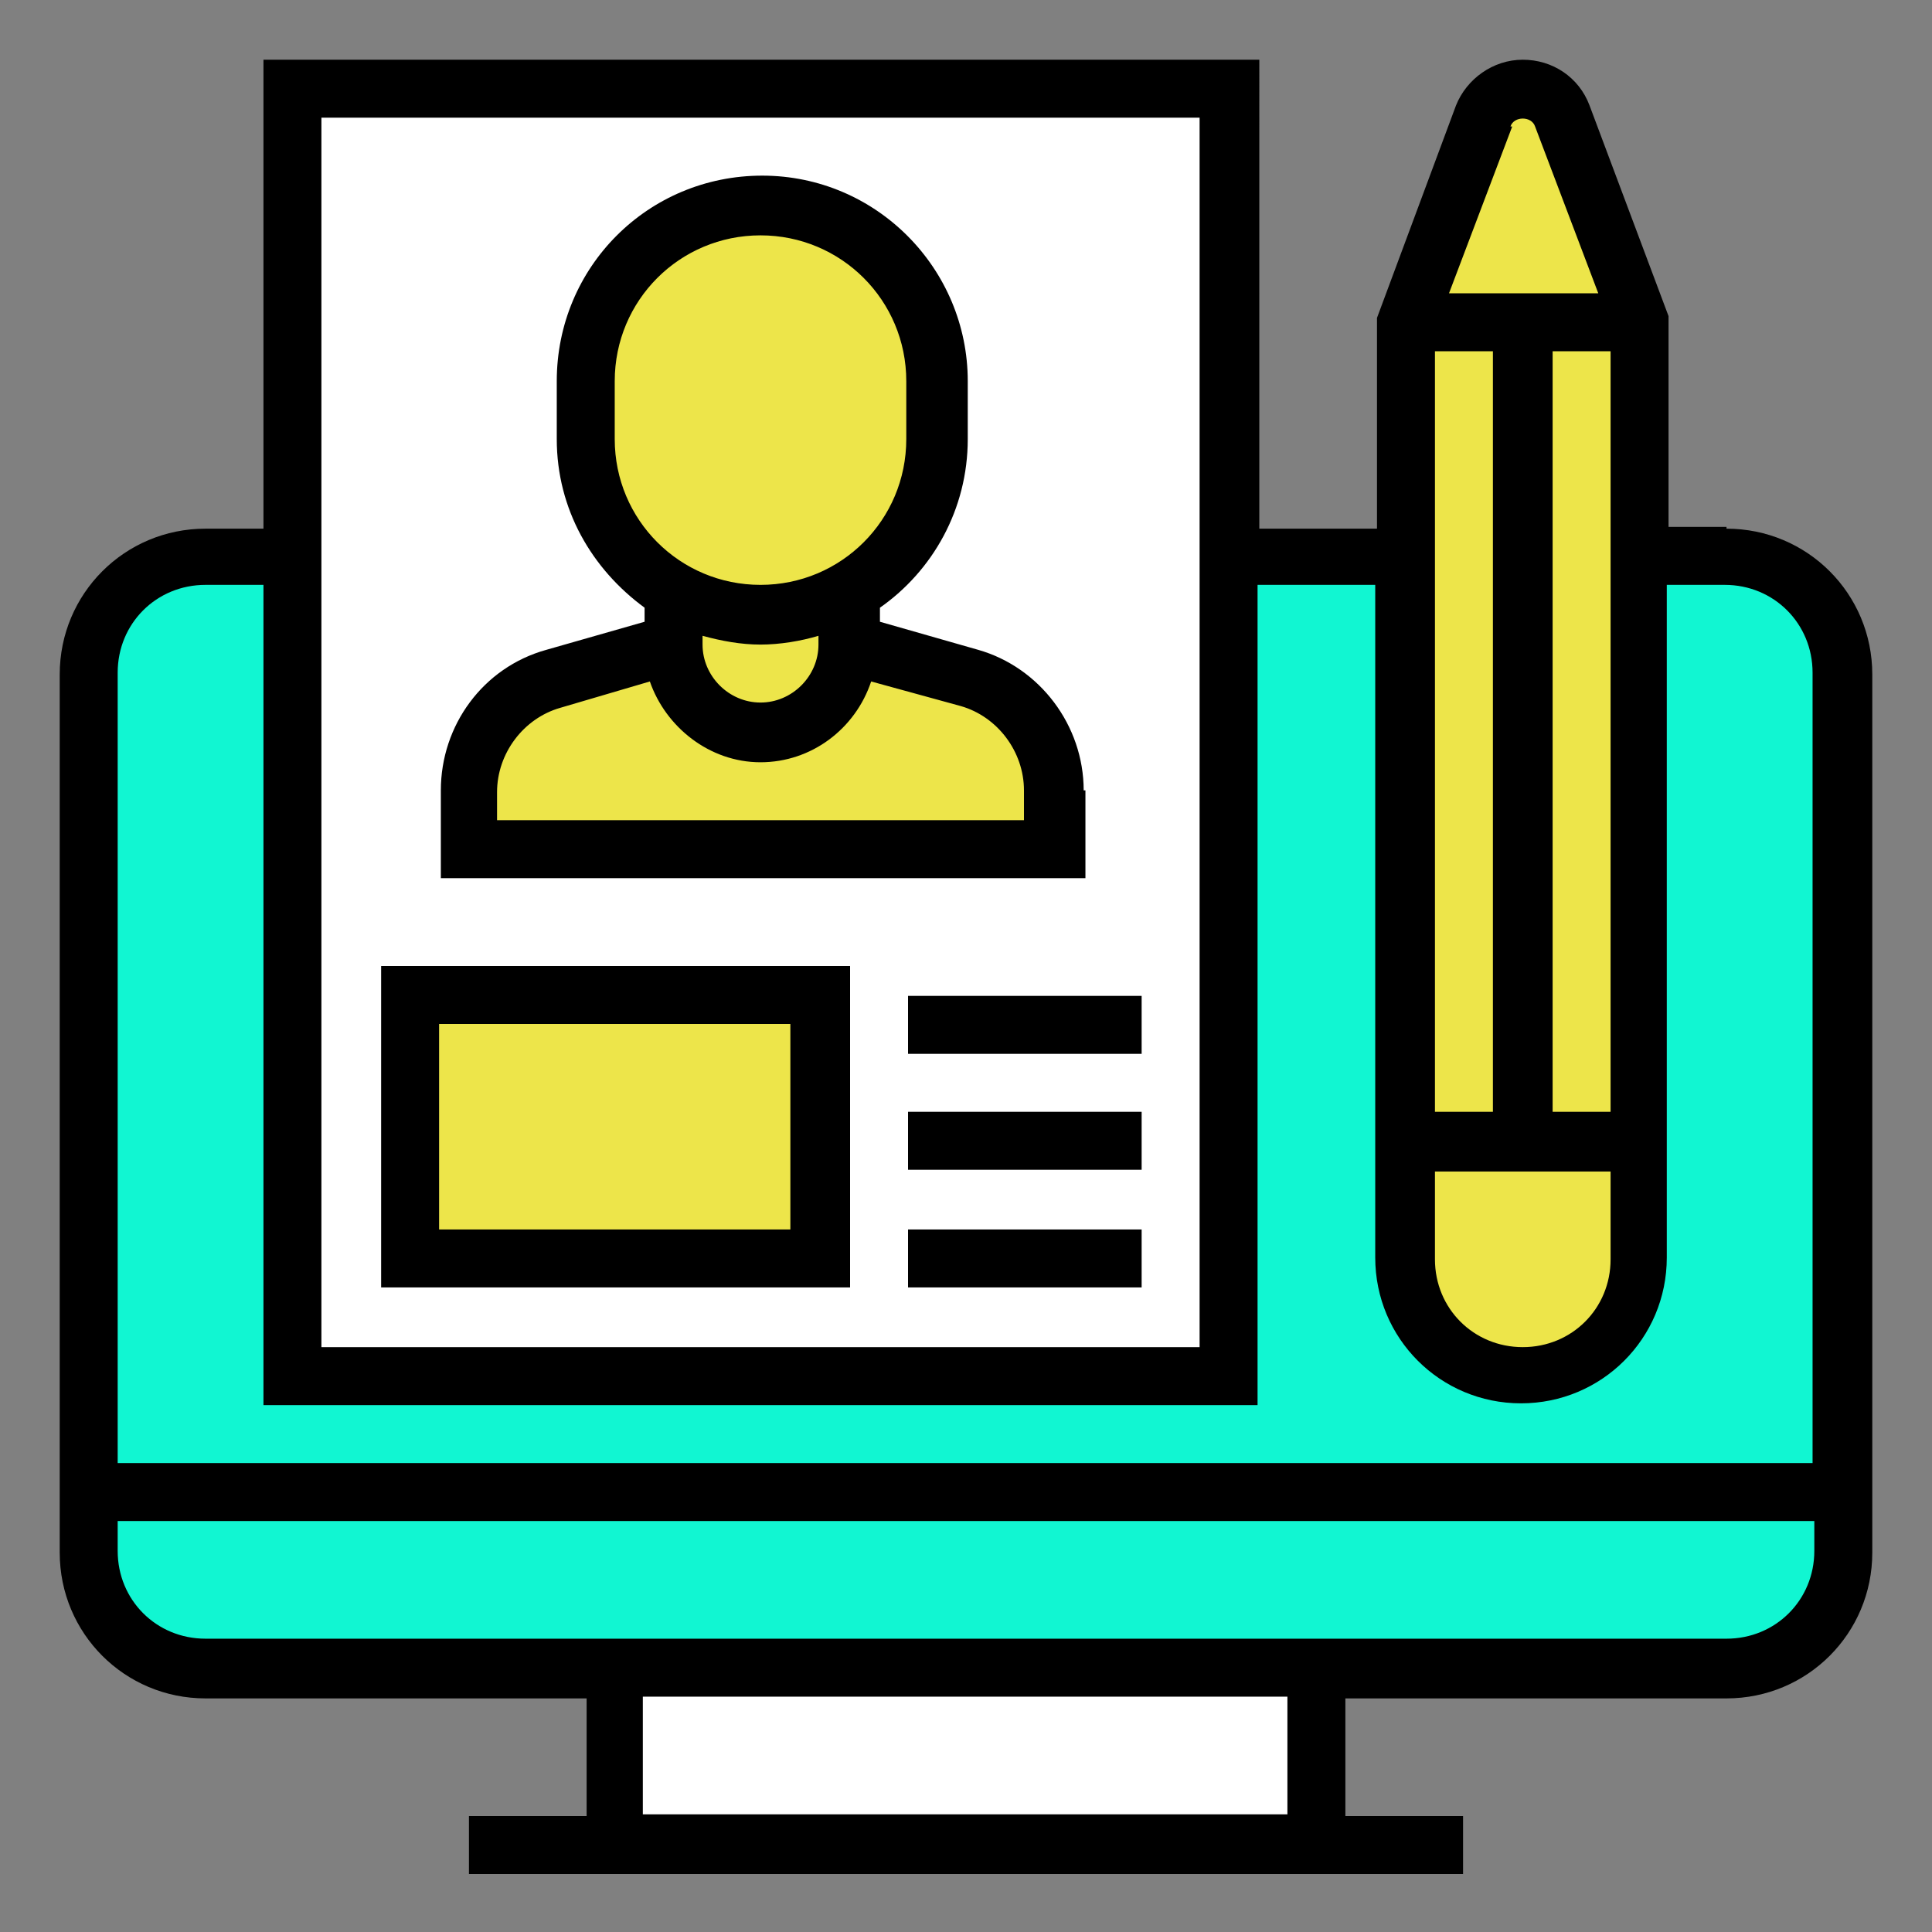
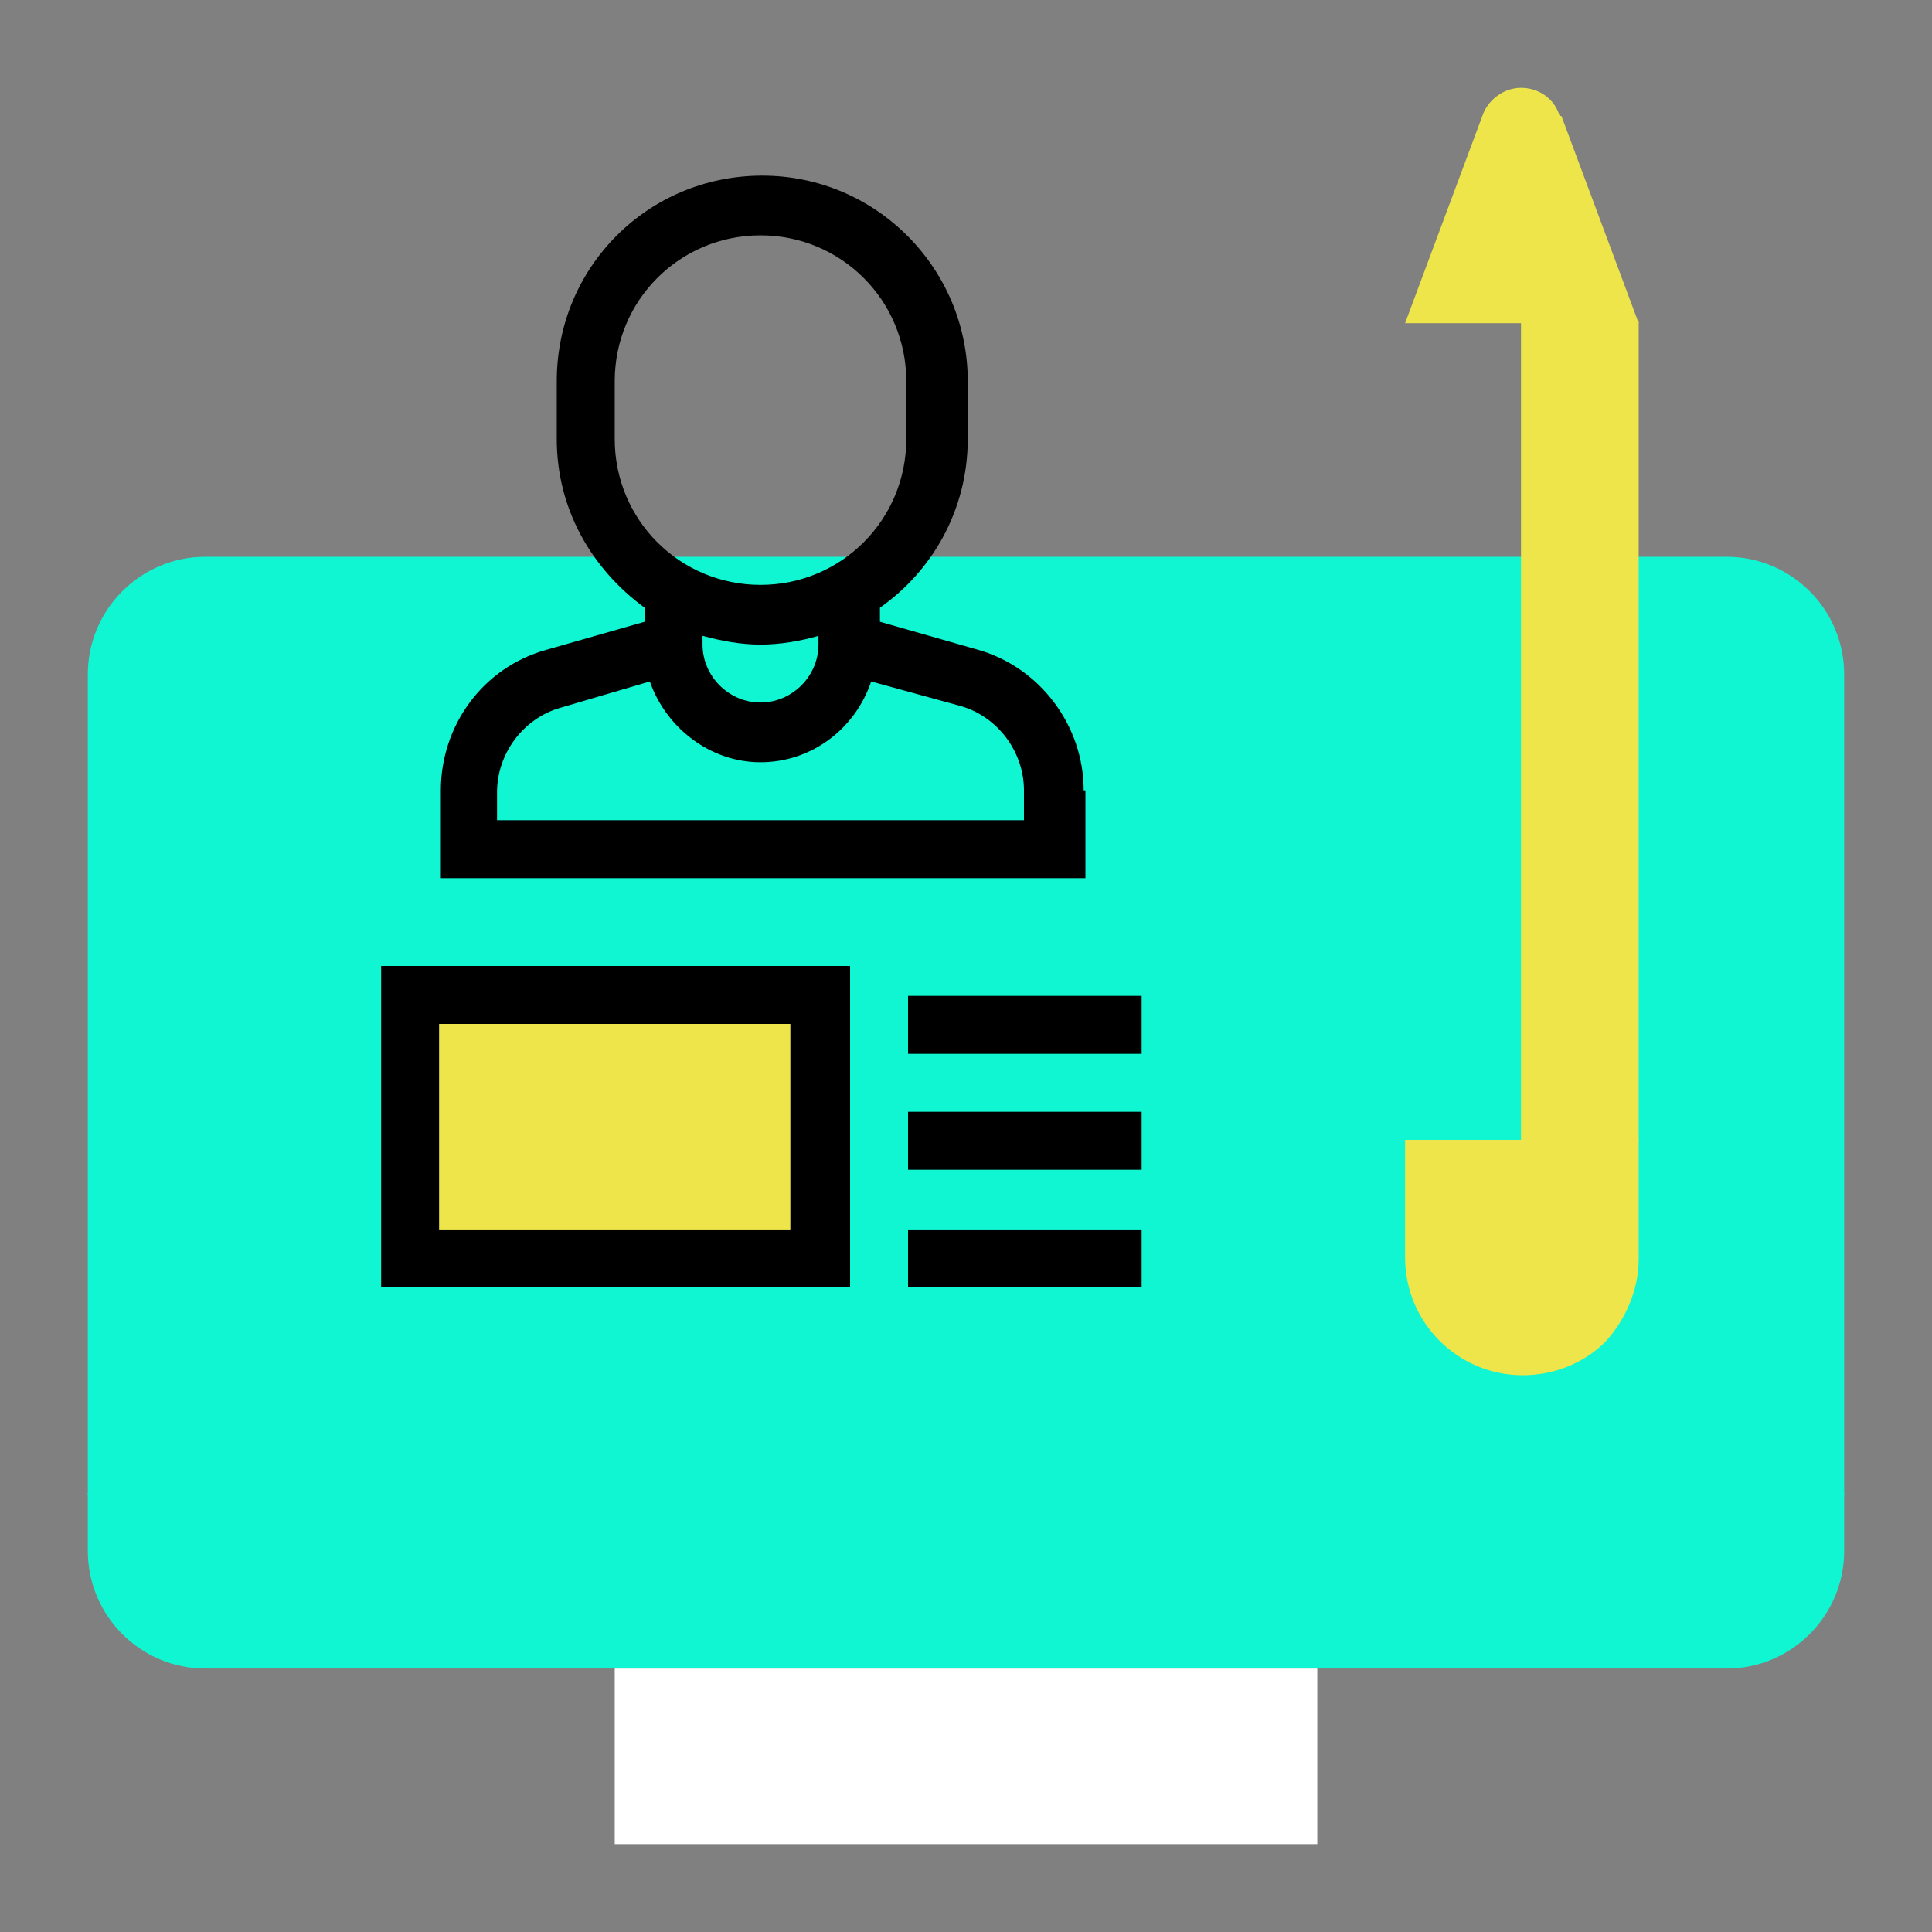
<svg xmlns="http://www.w3.org/2000/svg" id="Layer_1" version="1.1" viewBox="0 0 110 110">
  <rect x="0" y="0" width="110" height="110" fill="#808080" stroke="none" />
  <defs>
    <style>
      .st0 {
        fill: #fff;
      }

      .st1 {
        fill: #ede54a;
      }

      .st2 {
        fill: #11f6d2;
      }
    </style>
  </defs>
  <path class="st0" d="M35,95h40v10h-40v-10Z" />
  <path class="st2" d="M105,85v3.3c0,3.7-3,6.7-6.7,6.7H11.7c-3.7,0-6.7-3-6.7-6.7v-3.3h100Z" />
  <path class="st2" d="M98.3,31.7H11.7c-3.7,0-6.7,3-6.7,6.7v46.7h100v-46.7c0-3.7-3-6.7-6.7-6.7Z" />
  <path class="st1" d="M93.3,65v6.7c0,1.8-.8,3.5-1.9,4.7-1.2,1.2-2.9,1.9-4.7,1.9-3.7,0-6.7-3-6.7-6.7v-6.7h13.3Z" />
-   <path class="st1" d="M86.7,18.3v46.7h-6.7V18.3h6.7Z" />
+   <path class="st1" d="M86.7,18.3v46.7h-6.7h6.7Z" />
  <path class="st1" d="M93.3,31.7v33.3h-6.7V18.3h6.7v13.3Z" />
  <path class="st1" d="M88.9,6.6l4.4,11.8h-13.3l4.4-11.8c.3-.9,1.2-1.6,2.2-1.6s1.9.6,2.2,1.6Z" />
-   <path class="st0" d="M70,31.7v46.7H16.7V5h53.3v26.7Z" />
  <path class="st1" d="M23.3,56.7h23.3v15h-23.3v-15Z" />
-   <path class="st1" d="M60,45v3.3H26.7v-3.3c0-3,2-5.6,4.8-6.4l6.8-1.9c0,2.8,2.2,5,5,5s5-2.2,5-5l6.8,1.9c2.9.8,4.8,3.4,4.8,6.4Z" />
-   <path class="st1" d="M48.3,33.7v3c0,2.8-2.2,5-5,5s-5-2.2-5-5v-3c1.5.9,3.2,1.3,5,1.3s3.5-.5,5-1.3Z" />
-   <path class="st1" d="M53.3,21.7v3.3c0,3.7-2,6.9-5,8.6-1.5.9-3.2,1.3-5,1.3s-3.5-.5-5-1.3c-3-1.7-5-4.9-5-8.6v-3.3c0-5.5,4.5-10,10-10s5.3,1.1,7.1,2.9c1.8,1.8,2.9,4.3,2.9,7.1Z" />
-   <path d="M98.3,30h-3.3v-12l-4.5-12c-.6-1.6-2.1-2.6-3.8-2.6s-3.2,1.1-3.8,2.6l-4.5,12.1v12h-6.7V3.4H15v26.7h-3.3c-4.6,0-8.3,3.7-8.3,8.3v50c0,4.6,3.7,8.3,8.3,8.3h21.7v6.7h-6.7v3.3h56.6v-3.3h-6.7v-6.7h21.7c4.6,0,8.3-3.7,8.3-8.3v-50c0-4.6-3.7-8.3-8.3-8.3ZM85,20v43.3h-3.3V20h3.3ZM81.7,66.7h10v5c0,2.8-2.2,5-5,5s-5-2.2-5-5v-5ZM91.7,63.3h-3.3V20h3.3v43.3ZM86,7.2c.2-.6,1.2-.6,1.4,0l3.6,9.5h-8.5l3.6-9.5ZM18.3,6.7h50v70H18.3V6.7ZM11.7,33.3h3.3v46.7h56.6v-46.7h6.7v38.3c0,4.6,3.7,8.3,8.3,8.3s8.3-3.7,8.3-8.3v-38.3h3.3c2.8,0,5,2.2,5,5v45H6.7v-45c0-2.8,2.2-5,5-5ZM73.3,103.3h-36.7v-6.7h36.7v6.7ZM98.3,93.3H11.7c-2.8,0-5-2.2-5-5v-1.7h96.6v1.7c0,2.8-2.2,5-5,5Z" />
  <path d="M61.7,45c0-3.7-2.5-7-6-8l-5.6-1.6v-.8c3-2.1,5-5.6,5-9.6v-3.3c0-6.4-5.2-11.7-11.7-11.7s-11.7,5.2-11.7,11.7v3.3c0,4,2,7.4,5,9.6v.8l-5.6,1.6c-3.6,1-6,4.3-6,8v5h36.7v-5ZM40,36.2c1.1.3,2.2.5,3.3.5s2.3-.2,3.3-.5v.5c0,1.8-1.5,3.3-3.3,3.3s-3.3-1.5-3.3-3.3v-.5ZM35,25v-3.3c0-4.6,3.7-8.3,8.3-8.3s8.3,3.7,8.3,8.3v3.3c0,4.6-3.7,8.3-8.3,8.3s-8.3-3.7-8.3-8.3ZM58.3,46.7h-30v-1.6c0-2.2,1.5-4.2,3.6-4.8l5.1-1.5c.9,2.6,3.4,4.6,6.3,4.6s5.4-1.9,6.3-4.6l5.1,1.4c2.1.6,3.6,2.6,3.6,4.8v1.6ZM51.7,56.7h13.3v3.3h-13.3v-3.3ZM51.7,63.3h13.3v3.3h-13.3v-3.3ZM51.7,70h13.3v3.3h-13.3v-3.3ZM21.7,73.3h26.7v-18.3h-26.7v18.3ZM25,58.3h20v11.7h-20v-11.7Z" />
</svg>